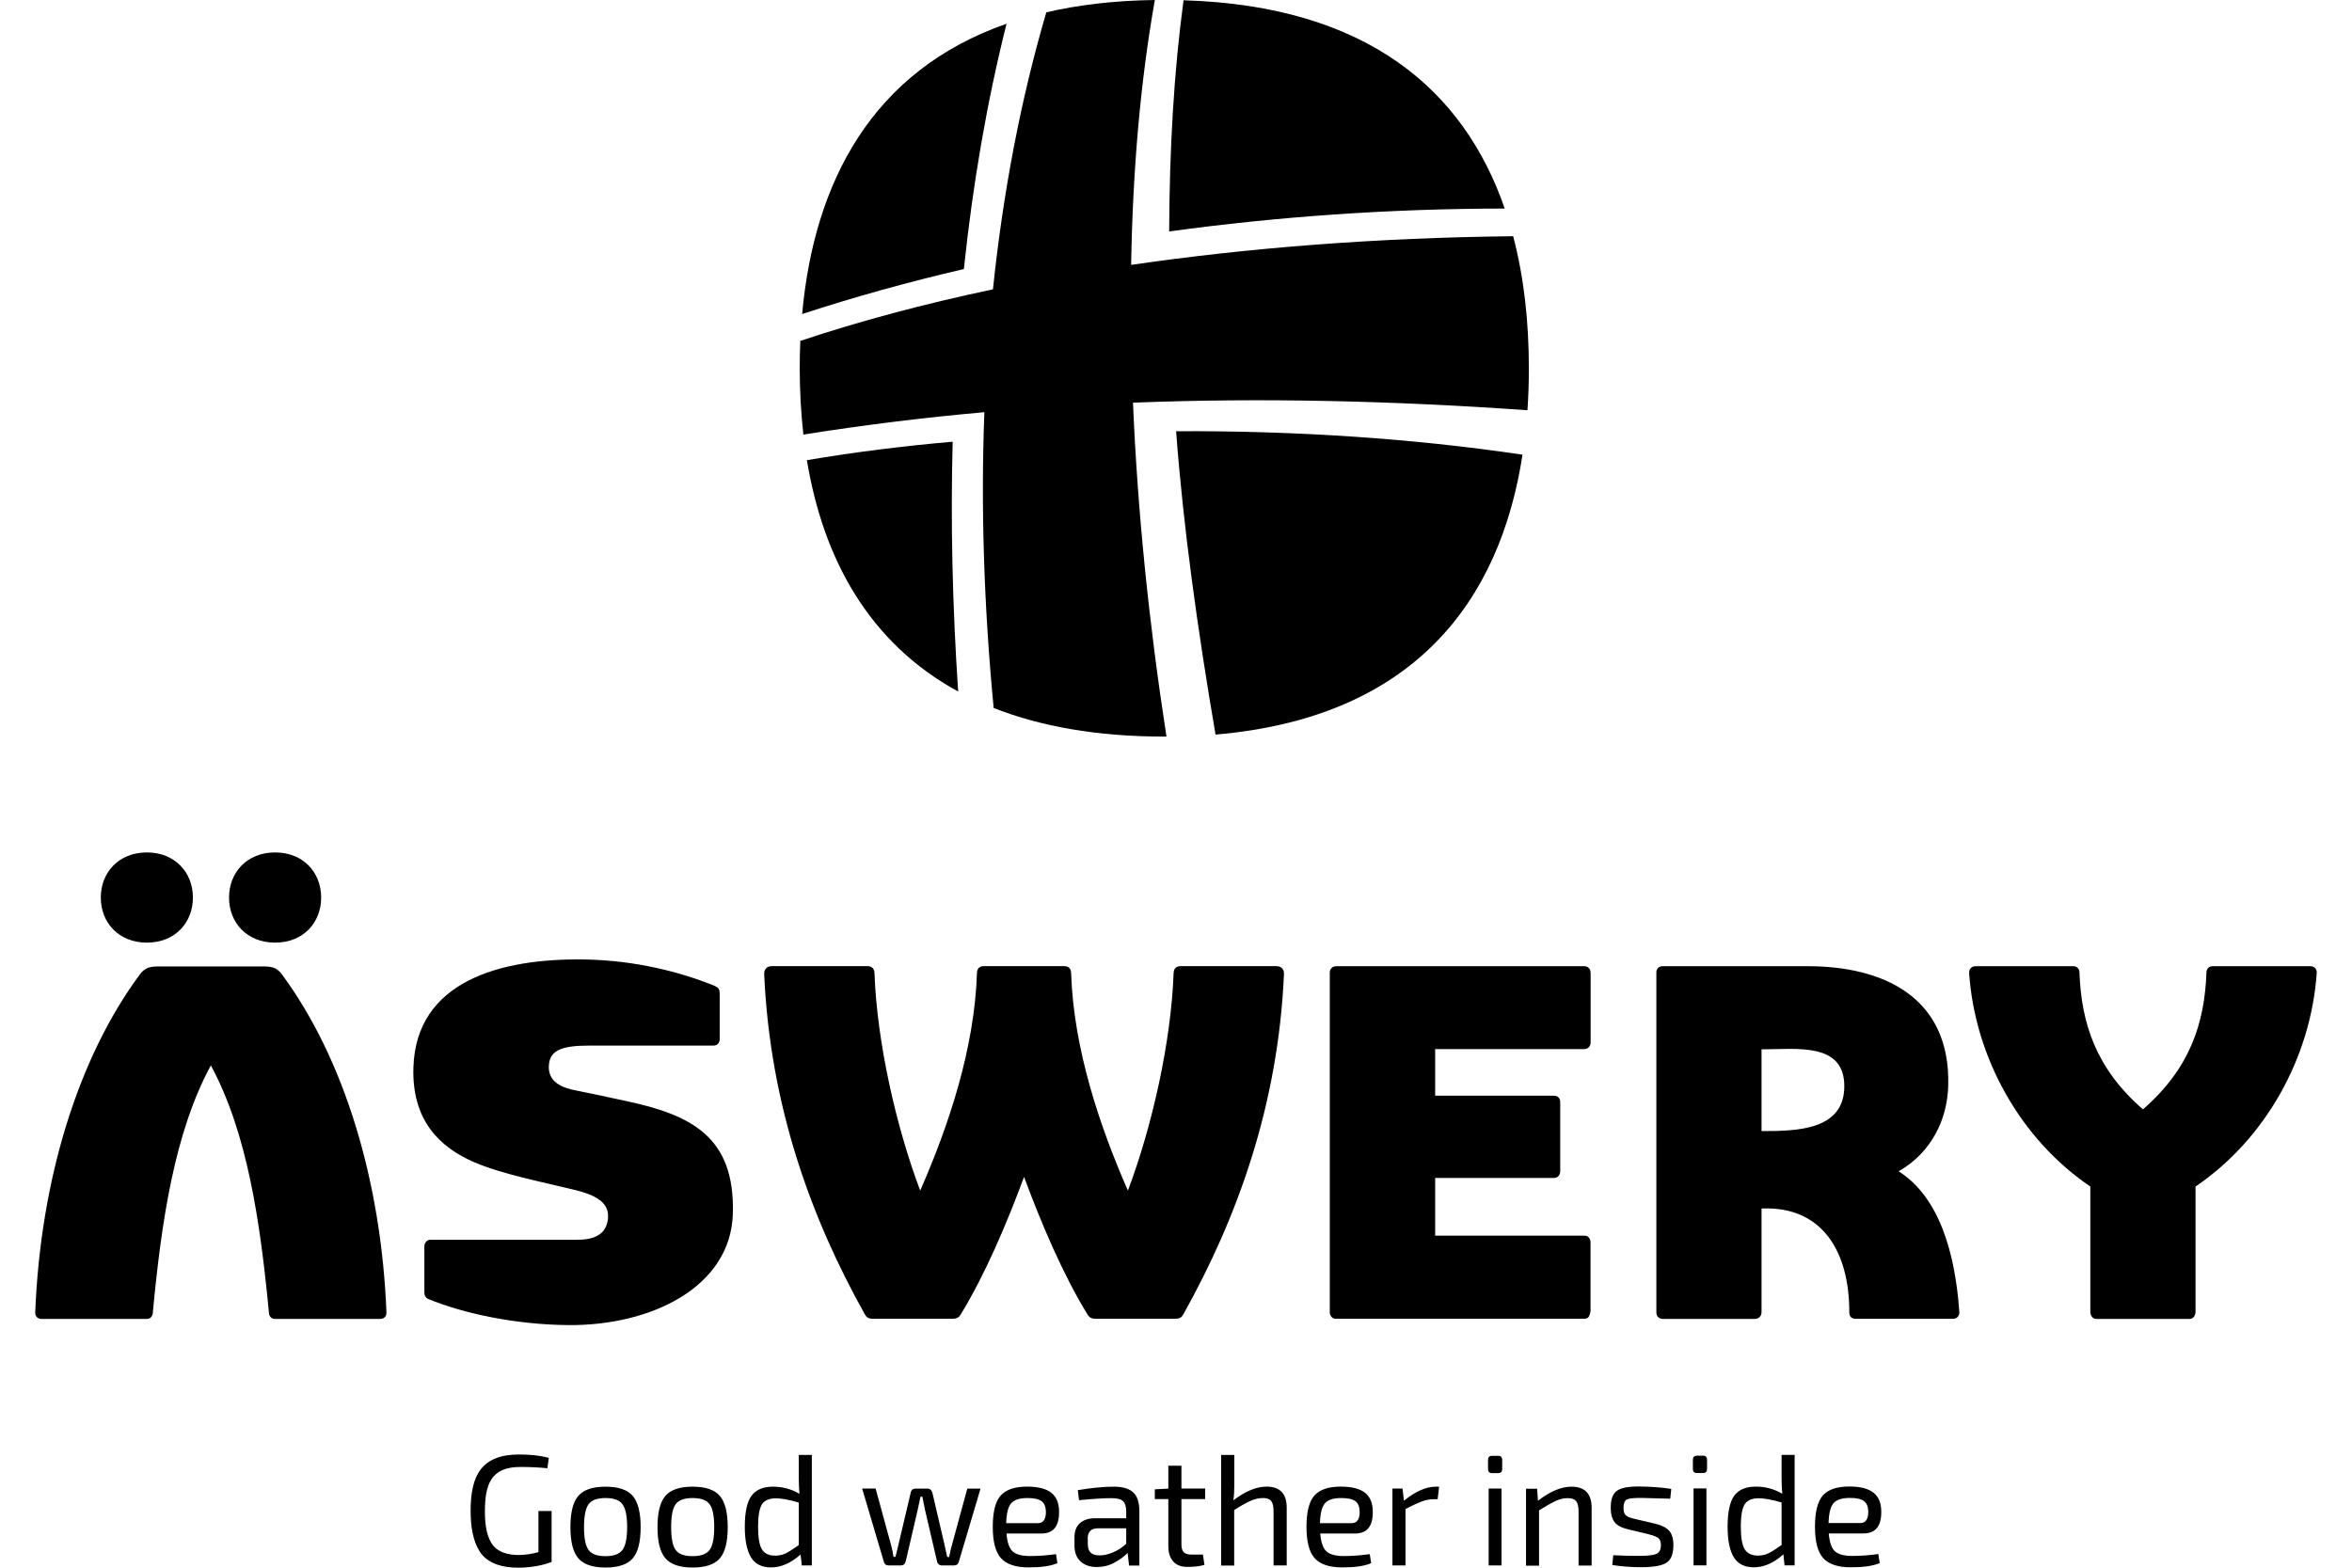
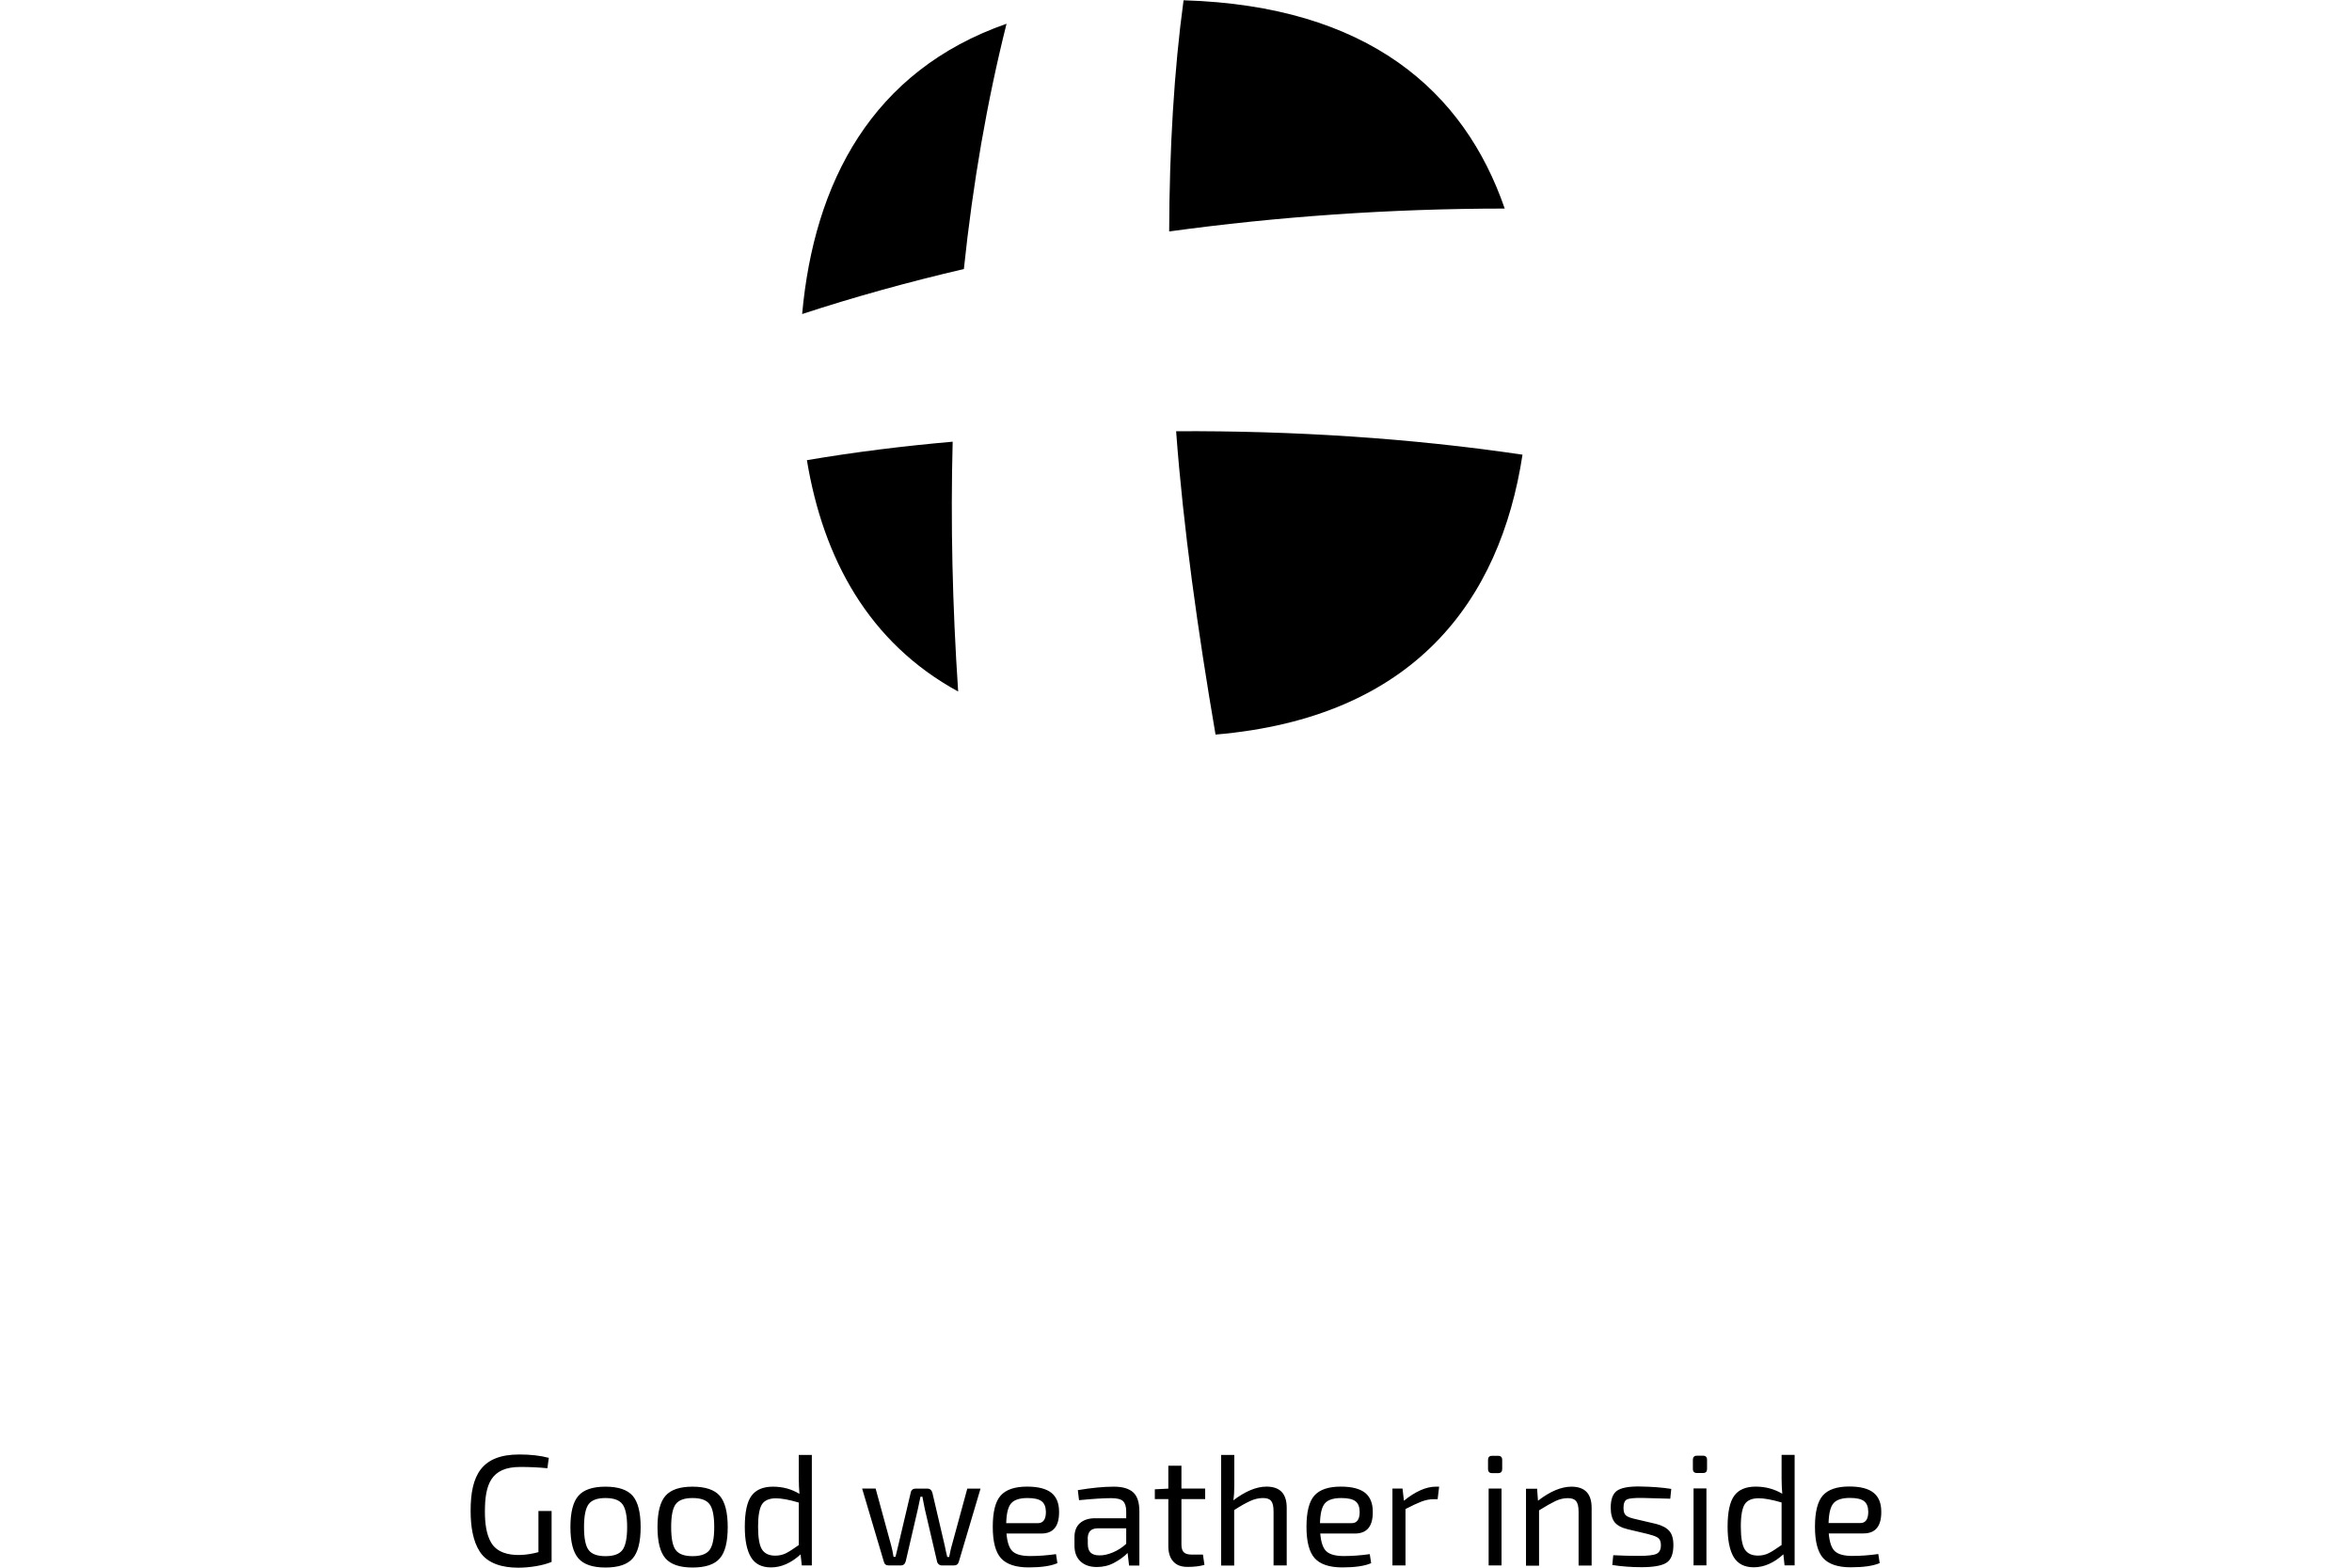
<svg xmlns="http://www.w3.org/2000/svg" width="42" height="28" viewBox="0 0 42 28" fill="none">
  <path fill-rule="evenodd" clip-rule="evenodd" d="M14.324 5.609C14.536 3.268 15.563 1.266 17.974 0.424C17.626 1.811 17.373 3.273 17.212 4.805C16.201 5.041 15.235 5.31 14.324 5.609ZM17.11 12.351C15.511 11.478 14.699 9.975 14.409 8.219C15.268 8.073 16.136 7.966 17.012 7.889C16.974 9.324 17.007 10.811 17.11 12.351ZM27.188 8.119C26.787 10.738 25.246 12.818 21.706 13.12C21.388 11.261 21.13 9.418 21.002 7.702C23.085 7.691 25.196 7.825 27.188 8.121V8.119ZM21.135 0.005C24.429 0.103 26.145 1.624 26.87 3.725C24.812 3.726 22.795 3.871 20.878 4.134C20.883 2.653 20.965 1.259 21.135 0.005Z" fill="black" />
-   <path fill-rule="evenodd" clip-rule="evenodd" d="M20.622 0.002C20.366 1.445 20.227 3.037 20.199 4.731C22.304 4.424 24.599 4.245 27.021 4.219C27.215 4.958 27.301 5.754 27.301 6.578C27.301 6.831 27.293 7.082 27.276 7.327C24.895 7.159 22.559 7.101 20.232 7.192C20.312 9.112 20.515 11.122 20.83 13.156H20.792C19.583 13.156 18.577 12.973 17.744 12.645C17.57 10.829 17.513 9.062 17.578 7.362C16.502 7.458 15.425 7.59 14.346 7.762C14.303 7.375 14.281 6.98 14.281 6.578C14.281 6.413 14.284 6.25 14.291 6.089C15.34 5.738 16.492 5.429 17.731 5.168C17.913 3.427 18.229 1.771 18.684 0.22C19.26 0.086 19.904 0.01 20.62 0" fill="black" />
-   <path fill-rule="evenodd" clip-rule="evenodd" d="M29.676 23.557H31.336C31.409 23.557 31.456 23.504 31.456 23.435V21.585C32.545 21.537 33.026 22.361 33.023 23.44C33.023 23.525 33.073 23.555 33.146 23.555H34.876C34.941 23.555 34.993 23.506 34.988 23.433C34.914 22.377 34.63 21.382 33.905 20.92C34.486 20.588 34.775 19.999 34.79 19.386C34.83 17.792 33.607 17.257 32.282 17.257H29.691C29.609 17.257 29.578 17.316 29.578 17.364V23.44C29.578 23.519 29.634 23.554 29.679 23.554M27.751 21.039C27.829 21.039 27.861 20.972 27.861 20.917V19.685C27.861 19.625 27.829 19.57 27.747 19.57H25.628V18.738H28.284C28.36 18.738 28.404 18.685 28.404 18.618V17.381C28.404 17.295 28.35 17.257 28.289 17.257H23.866C23.781 17.257 23.746 17.316 23.746 17.371V23.439C23.746 23.507 23.797 23.554 23.848 23.554H28.284C28.377 23.552 28.38 23.509 28.402 23.423V22.191C28.402 22.123 28.365 22.07 28.295 22.07H25.628V21.039H27.751ZM13.781 17.256H15.488C15.543 17.256 15.613 17.276 15.616 17.383C15.66 18.604 15.996 20.106 16.432 21.265C16.933 20.123 17.403 18.736 17.446 17.374C17.45 17.266 17.533 17.256 17.565 17.256H19.008C19.04 17.256 19.123 17.266 19.127 17.374C19.17 18.735 19.641 20.123 20.141 21.265C20.577 20.108 20.913 18.604 20.957 17.383C20.96 17.276 21.03 17.256 21.085 17.256H22.792C22.877 17.256 22.933 17.309 22.928 17.4C22.822 19.769 22.082 21.77 21.135 23.468C21.115 23.504 21.088 23.554 20.993 23.554H19.573C19.513 23.554 19.463 23.549 19.418 23.475C18.978 22.757 18.594 21.85 18.287 21.02C17.979 21.85 17.595 22.757 17.157 23.475C17.112 23.549 17.062 23.554 17.002 23.554H15.581C15.486 23.554 15.461 23.504 15.44 23.468C14.491 21.77 13.753 19.769 13.646 17.4C13.643 17.309 13.698 17.256 13.783 17.256H13.781ZM2.623 15.225C3.127 15.225 3.445 15.586 3.445 16.031C3.445 16.476 3.129 16.836 2.623 16.836C2.117 16.836 1.8 16.476 1.8 16.031C1.8 15.586 2.117 15.225 2.623 15.225ZM4.912 15.225C4.408 15.225 4.09 15.586 4.09 16.031C4.09 16.476 4.406 16.836 4.912 16.836C5.419 16.836 5.735 16.476 5.735 16.031C5.735 15.586 5.419 15.225 4.912 15.225ZM10.859 21.738C10.845 21.946 10.742 22.143 10.313 22.143H7.682C7.637 22.143 7.578 22.185 7.578 22.262V23.083C7.578 23.135 7.598 23.181 7.652 23.203C8.283 23.461 9.197 23.657 10.136 23.667C11.636 23.684 13.052 22.982 13.087 21.674C13.123 20.314 12.364 19.915 11.17 19.663C10.88 19.601 10.581 19.534 10.288 19.477C10.083 19.438 9.755 19.346 9.805 18.992C9.838 18.755 10.046 18.675 10.519 18.675H12.742C12.807 18.675 12.852 18.627 12.852 18.558V17.781C12.852 17.685 12.849 17.646 12.759 17.608C12.166 17.364 11.347 17.152 10.444 17.137C8.937 17.111 7.429 17.525 7.382 19.068C7.354 20.015 7.855 20.494 8.471 20.759C8.959 20.97 9.693 21.113 10.261 21.252C10.617 21.339 10.876 21.468 10.857 21.741L10.859 21.738ZM0.736 23.557H2.624C2.681 23.557 2.723 23.513 2.728 23.454C2.881 21.824 3.114 20.231 3.765 19.029C4.416 20.23 4.648 21.822 4.803 23.454C4.808 23.513 4.849 23.557 4.906 23.557H6.794C6.824 23.557 6.904 23.538 6.901 23.44C6.807 21.075 6.138 18.896 5.034 17.403C4.936 17.269 4.839 17.261 4.673 17.261H2.859C2.693 17.261 2.596 17.271 2.498 17.403C1.392 18.896 0.723 21.075 0.629 23.44C0.626 23.538 0.706 23.557 0.736 23.557ZM39.107 23.557H37.429C37.367 23.557 37.327 23.49 37.327 23.433V21.192C36.072 20.341 35.266 18.881 35.163 17.379C35.158 17.307 35.208 17.257 35.278 17.257H37.021C37.083 17.257 37.131 17.295 37.133 17.366C37.166 18.264 37.419 19.077 38.267 19.814C39.114 19.077 39.369 18.264 39.401 17.366C39.404 17.295 39.452 17.257 39.512 17.257H41.256C41.325 17.257 41.376 17.307 41.37 17.379C41.267 18.881 40.461 20.341 39.206 21.192V23.433C39.206 23.49 39.167 23.557 39.104 23.557H39.107ZM31.456 20.202V18.742C32.084 18.742 32.934 18.611 32.934 19.4C32.934 20.188 32.09 20.202 31.456 20.202Z" fill="black" />
  <path d="M32.655 27.203H33.218C33.314 27.203 33.362 27.136 33.362 27C33.361 26.913 33.336 26.849 33.286 26.811C33.236 26.773 33.153 26.754 33.034 26.754C32.895 26.754 32.796 26.785 32.741 26.849C32.686 26.913 32.658 27.029 32.653 27.203M33.278 27.388H32.656C32.67 27.546 32.706 27.653 32.768 27.708C32.83 27.763 32.933 27.79 33.078 27.79C33.229 27.79 33.383 27.778 33.541 27.756L33.566 27.918C33.447 27.969 33.274 27.993 33.048 27.993C32.821 27.993 32.655 27.938 32.556 27.828C32.458 27.718 32.41 27.531 32.41 27.268C32.41 27.005 32.457 26.816 32.551 26.71C32.646 26.603 32.803 26.55 33.023 26.55C33.221 26.55 33.366 26.588 33.457 26.662C33.549 26.735 33.594 26.849 33.594 26.998C33.597 27.258 33.492 27.388 33.276 27.388H33.278ZM31.814 27.595V26.835C31.639 26.784 31.502 26.76 31.406 26.76C31.288 26.76 31.204 26.794 31.158 26.864C31.111 26.935 31.086 27.067 31.086 27.265C31.086 27.462 31.11 27.598 31.156 27.672C31.203 27.746 31.281 27.784 31.392 27.784C31.462 27.784 31.524 27.77 31.581 27.742C31.637 27.715 31.716 27.665 31.814 27.595ZM32.047 25.983V27.959H31.867L31.846 27.761C31.676 27.916 31.499 27.993 31.318 27.993C31.153 27.993 31.035 27.933 30.961 27.814C30.888 27.694 30.85 27.512 30.85 27.268C30.85 27.007 30.89 26.821 30.97 26.713C31.049 26.605 31.178 26.552 31.353 26.552C31.527 26.552 31.684 26.595 31.826 26.679C31.819 26.596 31.814 26.505 31.814 26.407V25.985H32.047V25.983ZM30.472 27.959H30.242V26.584H30.472V27.959ZM30.302 26H30.412C30.458 26 30.483 26.024 30.483 26.074V26.236C30.483 26.284 30.46 26.309 30.412 26.309H30.302C30.255 26.309 30.23 26.285 30.23 26.236V26.074C30.23 26.026 30.253 26 30.302 26ZM29.448 27.404L29.065 27.313C28.955 27.287 28.878 27.244 28.831 27.186C28.787 27.127 28.763 27.041 28.763 26.928C28.763 26.775 28.802 26.674 28.88 26.622C28.958 26.571 29.091 26.547 29.283 26.55C29.496 26.553 29.682 26.567 29.844 26.593L29.826 26.768C29.549 26.76 29.379 26.754 29.319 26.754C29.184 26.753 29.096 26.761 29.055 26.78C29.013 26.799 28.991 26.849 28.991 26.93C28.991 26.995 29.005 27.041 29.033 27.065C29.061 27.09 29.111 27.11 29.184 27.127L29.573 27.218C29.682 27.246 29.761 27.289 29.809 27.344C29.857 27.399 29.882 27.483 29.882 27.596C29.882 27.756 29.839 27.863 29.754 27.914C29.669 27.966 29.521 27.991 29.314 27.991C29.128 27.991 28.955 27.978 28.791 27.952L28.808 27.777C28.963 27.785 29.116 27.79 29.268 27.789C29.423 27.789 29.527 27.777 29.579 27.753C29.632 27.729 29.659 27.677 29.659 27.598C29.659 27.536 29.642 27.493 29.611 27.469C29.579 27.445 29.524 27.424 29.448 27.406V27.404ZM27.448 26.586L27.464 26.804C27.679 26.638 27.879 26.553 28.061 26.553C28.302 26.553 28.422 26.679 28.422 26.931V27.962H28.189V27C28.189 26.909 28.174 26.847 28.145 26.811C28.115 26.775 28.067 26.758 27.997 26.758C27.924 26.758 27.851 26.775 27.777 26.809C27.704 26.844 27.606 26.899 27.483 26.976V27.964H27.25V26.59H27.446L27.448 26.586ZM26.813 27.96H26.583V26.586H26.813V27.96ZM26.643 26.002H26.753C26.8 26.002 26.825 26.026 26.825 26.076V26.237C26.825 26.285 26.802 26.311 26.753 26.311H26.643C26.597 26.311 26.572 26.287 26.572 26.237V26.076C26.572 26.028 26.595 26.002 26.643 26.002ZM25.699 26.552L25.672 26.777H25.596C25.528 26.777 25.459 26.791 25.386 26.818C25.314 26.846 25.218 26.89 25.098 26.952V27.96H24.865V26.586H25.045L25.07 26.804C25.276 26.638 25.466 26.553 25.639 26.553H25.699V26.552ZM24.136 27.205C24.232 27.205 24.28 27.138 24.28 27.002C24.279 26.914 24.254 26.851 24.204 26.813C24.154 26.775 24.071 26.756 23.952 26.756C23.812 26.756 23.714 26.787 23.659 26.851C23.604 26.914 23.576 27.031 23.571 27.205H24.136ZM24.197 27.39H23.576C23.589 27.548 23.626 27.655 23.688 27.71C23.749 27.765 23.852 27.792 23.997 27.792C24.149 27.792 24.302 27.78 24.46 27.758L24.485 27.919C24.367 27.971 24.194 27.995 23.967 27.995C23.741 27.995 23.574 27.94 23.476 27.83C23.378 27.72 23.33 27.533 23.33 27.27C23.33 27.007 23.376 26.818 23.471 26.712C23.566 26.605 23.723 26.552 23.942 26.552C24.141 26.552 24.285 26.59 24.377 26.663C24.469 26.737 24.514 26.851 24.514 27C24.517 27.259 24.412 27.39 24.195 27.39H24.197ZM22.041 25.985V26.529C22.041 26.634 22.036 26.724 22.024 26.797C22.239 26.634 22.437 26.552 22.615 26.552C22.857 26.552 22.977 26.677 22.977 26.93V27.96H22.742V26.998C22.742 26.907 22.729 26.846 22.7 26.809C22.672 26.773 22.624 26.756 22.554 26.756C22.479 26.756 22.404 26.773 22.327 26.808C22.252 26.842 22.156 26.895 22.039 26.971V27.962H21.806V25.986H22.041V25.985ZM21.097 26.775V27.582C21.097 27.648 21.11 27.696 21.138 27.723C21.165 27.751 21.212 27.766 21.278 27.766H21.481L21.508 27.95C21.425 27.974 21.323 27.986 21.206 27.986C21.09 27.986 21.01 27.954 20.952 27.89C20.893 27.826 20.863 27.734 20.863 27.613V26.775H20.622V26.6L20.863 26.588V26.179H21.097V26.586H21.521V26.775H21.097ZM19.425 27.486V27.574C19.425 27.646 19.441 27.698 19.475 27.73C19.508 27.763 19.56 27.78 19.633 27.78C19.703 27.782 19.781 27.765 19.869 27.729C19.958 27.692 20.039 27.641 20.111 27.574V27.297H19.596C19.535 27.299 19.49 27.316 19.463 27.349C19.436 27.381 19.423 27.426 19.423 27.486H19.425ZM19.268 26.792L19.247 26.615C19.491 26.574 19.704 26.553 19.889 26.553C20.044 26.553 20.159 26.586 20.234 26.653C20.309 26.72 20.346 26.834 20.346 26.993V27.962H20.162L20.136 27.737C20.073 27.802 19.992 27.861 19.896 27.912C19.801 27.964 19.696 27.988 19.586 27.988C19.465 27.988 19.366 27.955 19.295 27.888C19.223 27.821 19.187 27.727 19.187 27.605V27.455C19.187 27.349 19.218 27.265 19.283 27.206C19.348 27.148 19.438 27.117 19.555 27.117H20.111V26.995C20.111 26.909 20.091 26.847 20.054 26.811C20.016 26.775 19.944 26.758 19.841 26.758C19.709 26.758 19.52 26.77 19.27 26.794L19.268 26.792ZM18.532 27.205C18.629 27.205 18.677 27.138 18.677 27.002C18.675 26.914 18.65 26.851 18.6 26.813C18.55 26.775 18.467 26.756 18.349 26.756C18.209 26.756 18.111 26.787 18.056 26.851C18.001 26.914 17.973 27.031 17.968 27.205H18.532ZM18.594 27.39H17.973C17.986 27.548 18.023 27.655 18.084 27.71C18.146 27.765 18.249 27.792 18.394 27.792C18.546 27.792 18.699 27.78 18.857 27.758L18.882 27.919C18.764 27.971 18.59 27.995 18.366 27.995C18.141 27.995 17.973 27.94 17.874 27.83C17.776 27.72 17.728 27.533 17.728 27.27C17.728 27.007 17.774 26.818 17.869 26.712C17.964 26.605 18.121 26.552 18.341 26.552C18.539 26.552 18.684 26.59 18.775 26.663C18.867 26.737 18.912 26.851 18.912 27C18.915 27.259 18.81 27.39 18.594 27.39ZM17.51 26.586L17.122 27.893C17.11 27.938 17.08 27.96 17.032 27.96H16.822C16.8 27.96 16.78 27.954 16.764 27.94C16.747 27.926 16.735 27.907 16.732 27.885L16.514 26.95C16.509 26.924 16.501 26.887 16.492 26.839C16.484 26.791 16.476 26.756 16.471 26.732H16.437L16.391 26.95L16.174 27.885C16.161 27.936 16.131 27.96 16.081 27.96H15.873C15.823 27.96 15.793 27.938 15.783 27.893L15.395 26.586H15.636L15.913 27.6C15.929 27.658 15.944 27.727 15.956 27.806H15.991L16.041 27.6L16.262 26.663C16.271 26.612 16.301 26.588 16.351 26.588H16.562C16.607 26.588 16.637 26.614 16.651 26.667L16.869 27.601C16.872 27.622 16.88 27.655 16.89 27.701C16.902 27.747 16.909 27.782 16.915 27.808H16.95C16.952 27.799 16.959 27.768 16.968 27.718C16.979 27.668 16.988 27.629 16.997 27.601L17.273 26.588H17.515L17.51 26.586ZM14.264 27.596V26.837C14.089 26.785 13.953 26.761 13.856 26.761C13.738 26.761 13.655 26.796 13.608 26.866C13.562 26.937 13.537 27.069 13.537 27.266C13.537 27.464 13.56 27.6 13.607 27.674C13.653 27.747 13.731 27.785 13.843 27.785C13.913 27.785 13.975 27.771 14.031 27.744C14.088 27.716 14.164 27.667 14.264 27.596ZM14.497 25.985V27.96H14.318L14.296 27.763C14.126 27.918 13.95 27.995 13.768 27.995C13.603 27.995 13.485 27.935 13.412 27.816C13.338 27.696 13.3 27.514 13.3 27.27C13.3 27.009 13.34 26.823 13.42 26.715C13.5 26.607 13.628 26.553 13.803 26.553C13.978 26.553 14.134 26.596 14.276 26.681C14.269 26.598 14.264 26.507 14.264 26.409V25.986H14.497V25.985ZM12.671 26.866C12.616 26.792 12.514 26.756 12.367 26.756C12.221 26.756 12.121 26.792 12.066 26.866C12.011 26.94 11.985 27.076 11.985 27.275C11.985 27.474 12.011 27.612 12.066 27.684C12.121 27.758 12.221 27.794 12.367 27.794C12.514 27.794 12.614 27.758 12.671 27.684C12.726 27.61 12.754 27.474 12.754 27.275C12.754 27.076 12.726 26.938 12.671 26.866ZM12.367 26.553C12.597 26.553 12.759 26.608 12.854 26.717C12.947 26.827 12.995 27.012 12.995 27.275C12.995 27.538 12.949 27.725 12.854 27.833C12.761 27.943 12.597 27.997 12.367 27.997C12.138 27.997 11.978 27.942 11.883 27.833C11.788 27.723 11.741 27.538 11.741 27.275C11.741 27.012 11.788 26.825 11.883 26.717C11.978 26.607 12.139 26.553 12.367 26.553ZM11.115 26.866C11.06 26.792 10.959 26.756 10.812 26.756C10.666 26.756 10.566 26.792 10.511 26.866C10.456 26.94 10.429 27.076 10.429 27.275C10.429 27.474 10.456 27.612 10.511 27.684C10.566 27.758 10.666 27.794 10.812 27.794C10.959 27.794 11.059 27.758 11.115 27.684C11.17 27.61 11.199 27.474 11.199 27.275C11.199 27.076 11.17 26.938 11.115 26.866ZM10.812 26.553C11.042 26.553 11.204 26.608 11.299 26.717C11.392 26.827 11.44 27.012 11.44 27.275C11.44 27.538 11.393 27.725 11.299 27.833C11.205 27.943 11.042 27.997 10.812 27.997C10.582 27.997 10.423 27.942 10.328 27.833C10.233 27.723 10.186 27.538 10.186 27.275C10.186 27.012 10.233 26.825 10.328 26.717C10.423 26.607 10.584 26.553 10.812 26.553ZM8.404 26.983C8.404 26.352 8.596 25.978 9.275 25.978C9.473 25.978 9.65 25.998 9.8 26.038L9.775 26.224C9.622 26.208 9.46 26.201 9.289 26.201C8.762 26.201 8.659 26.519 8.659 27C8.659 27.206 8.684 27.407 8.771 27.553C8.874 27.729 9.082 27.777 9.279 27.773C9.405 27.771 9.527 27.747 9.615 27.722V26.988H9.85V27.897C9.7 27.96 9.465 28 9.254 28C8.969 28 8.704 27.926 8.566 27.711C8.448 27.527 8.404 27.272 8.404 26.983Z" fill="black" />
</svg>